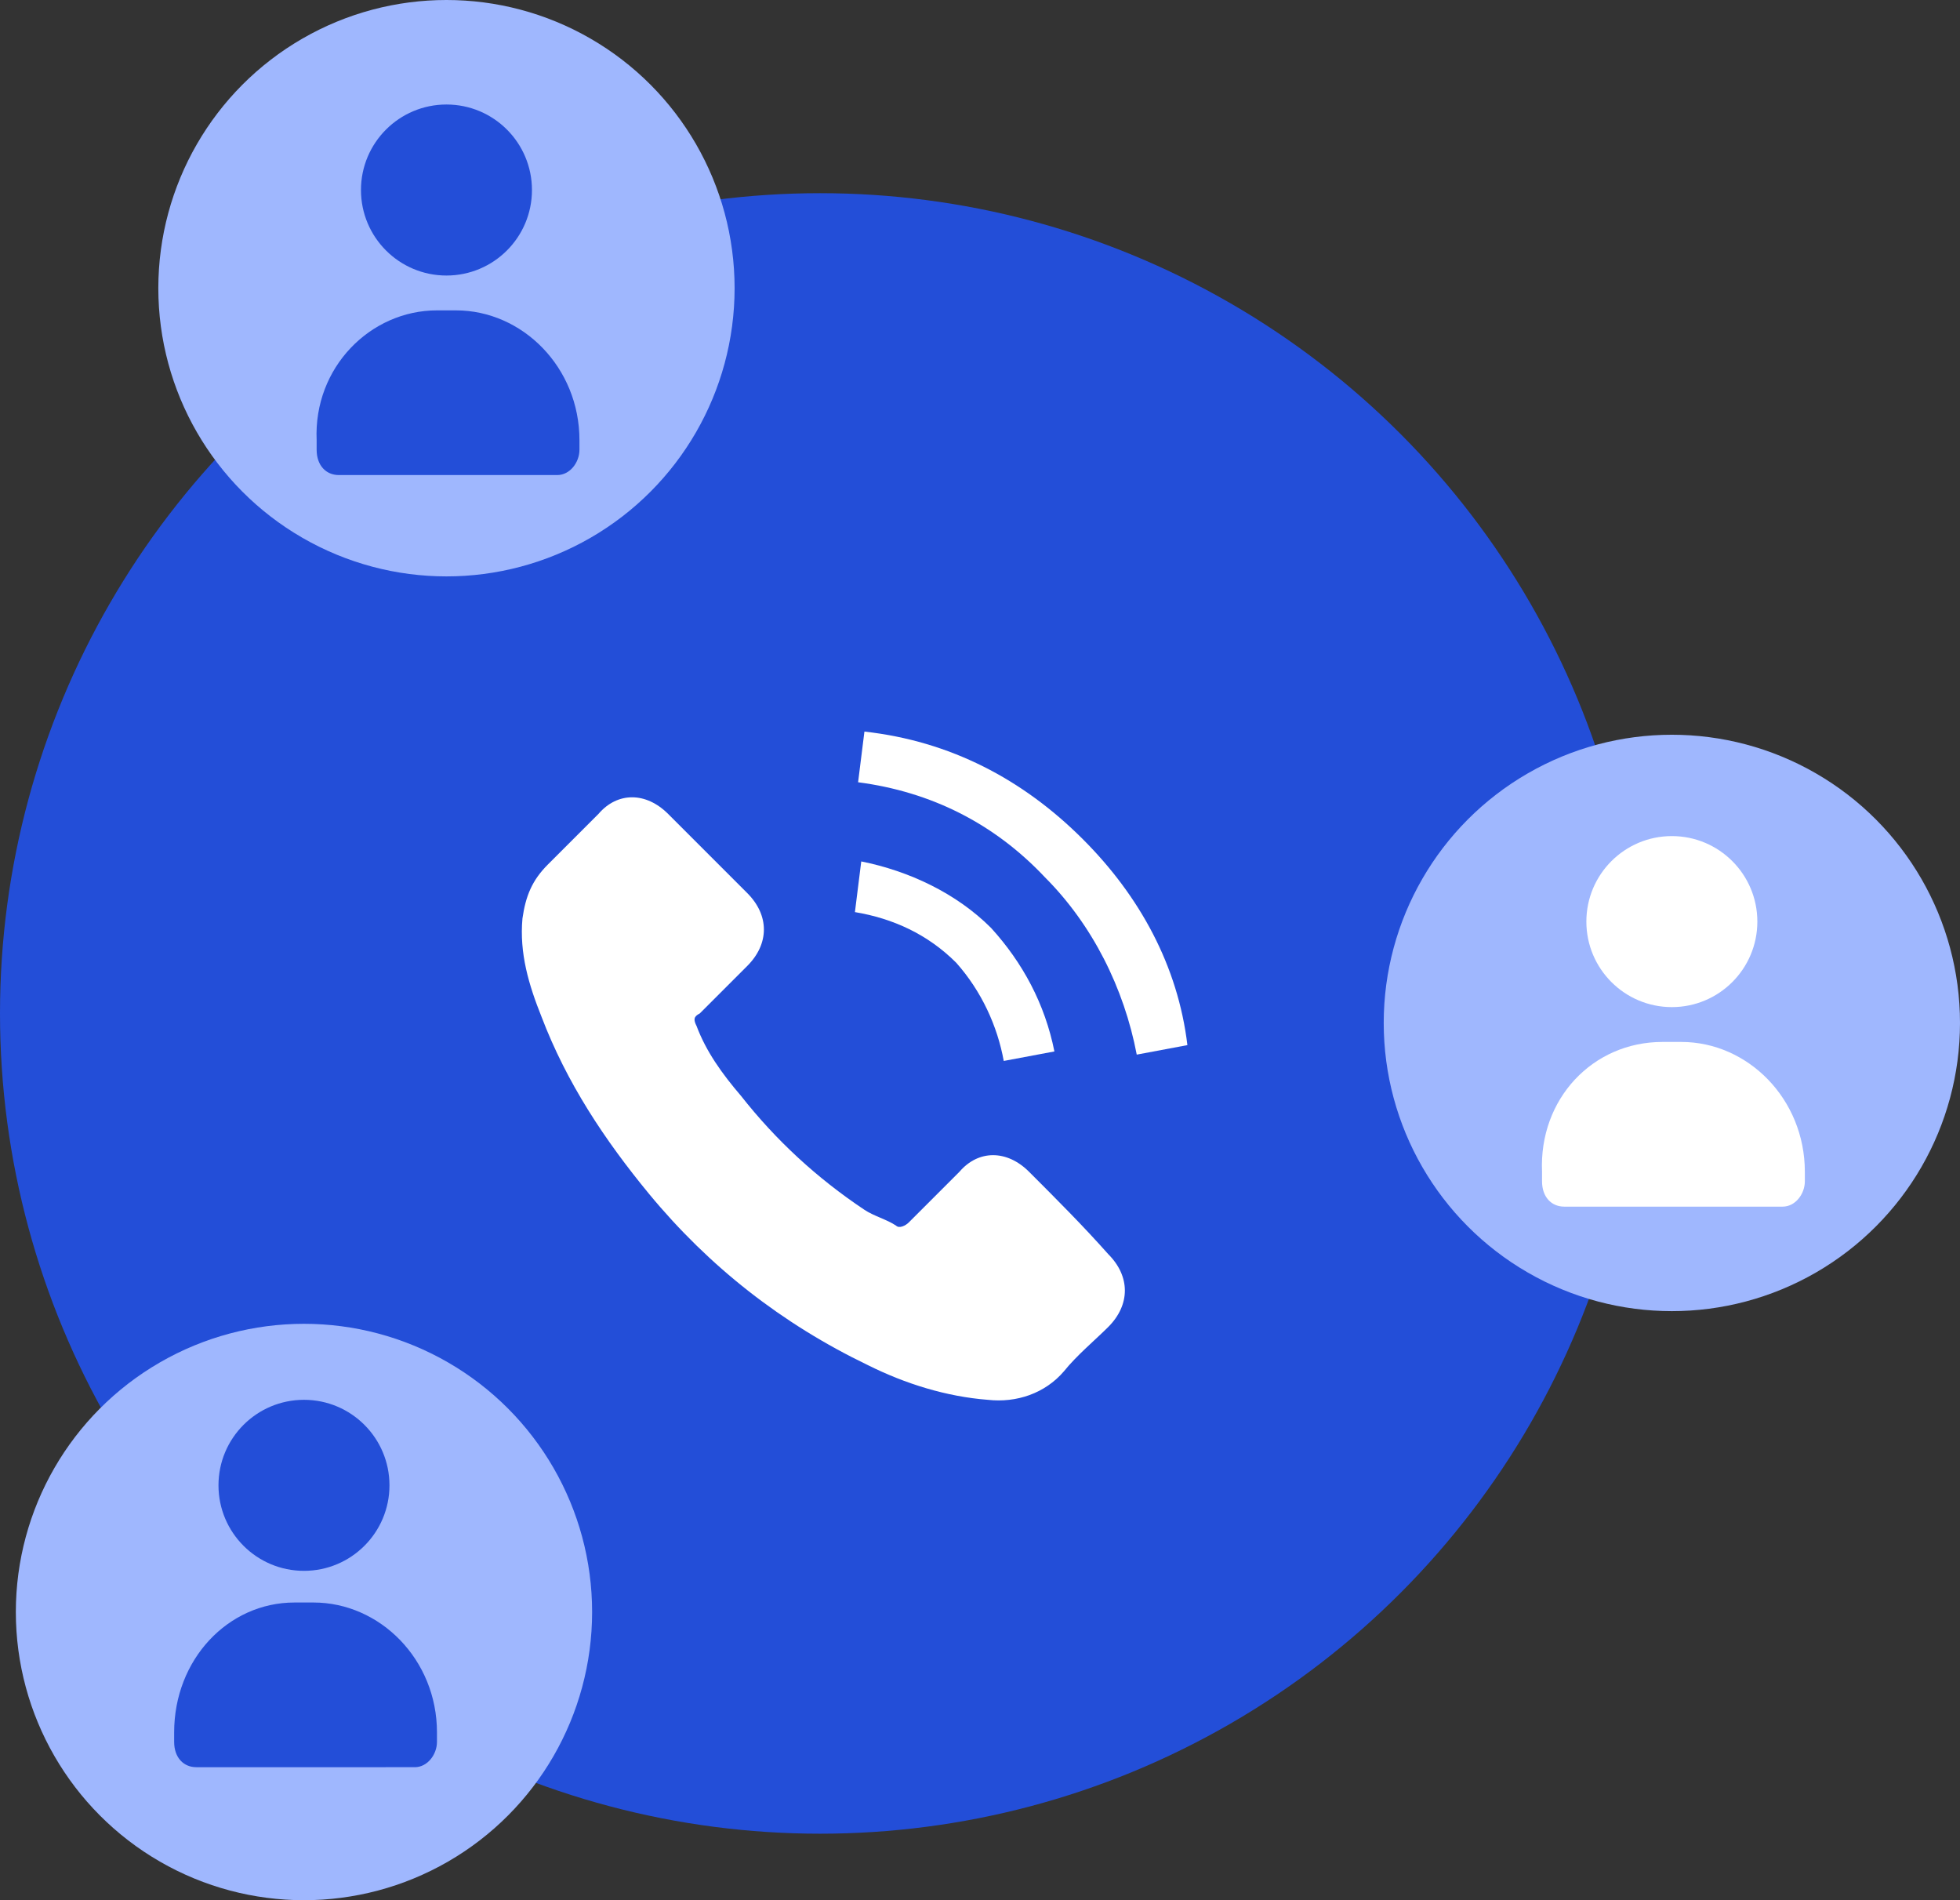
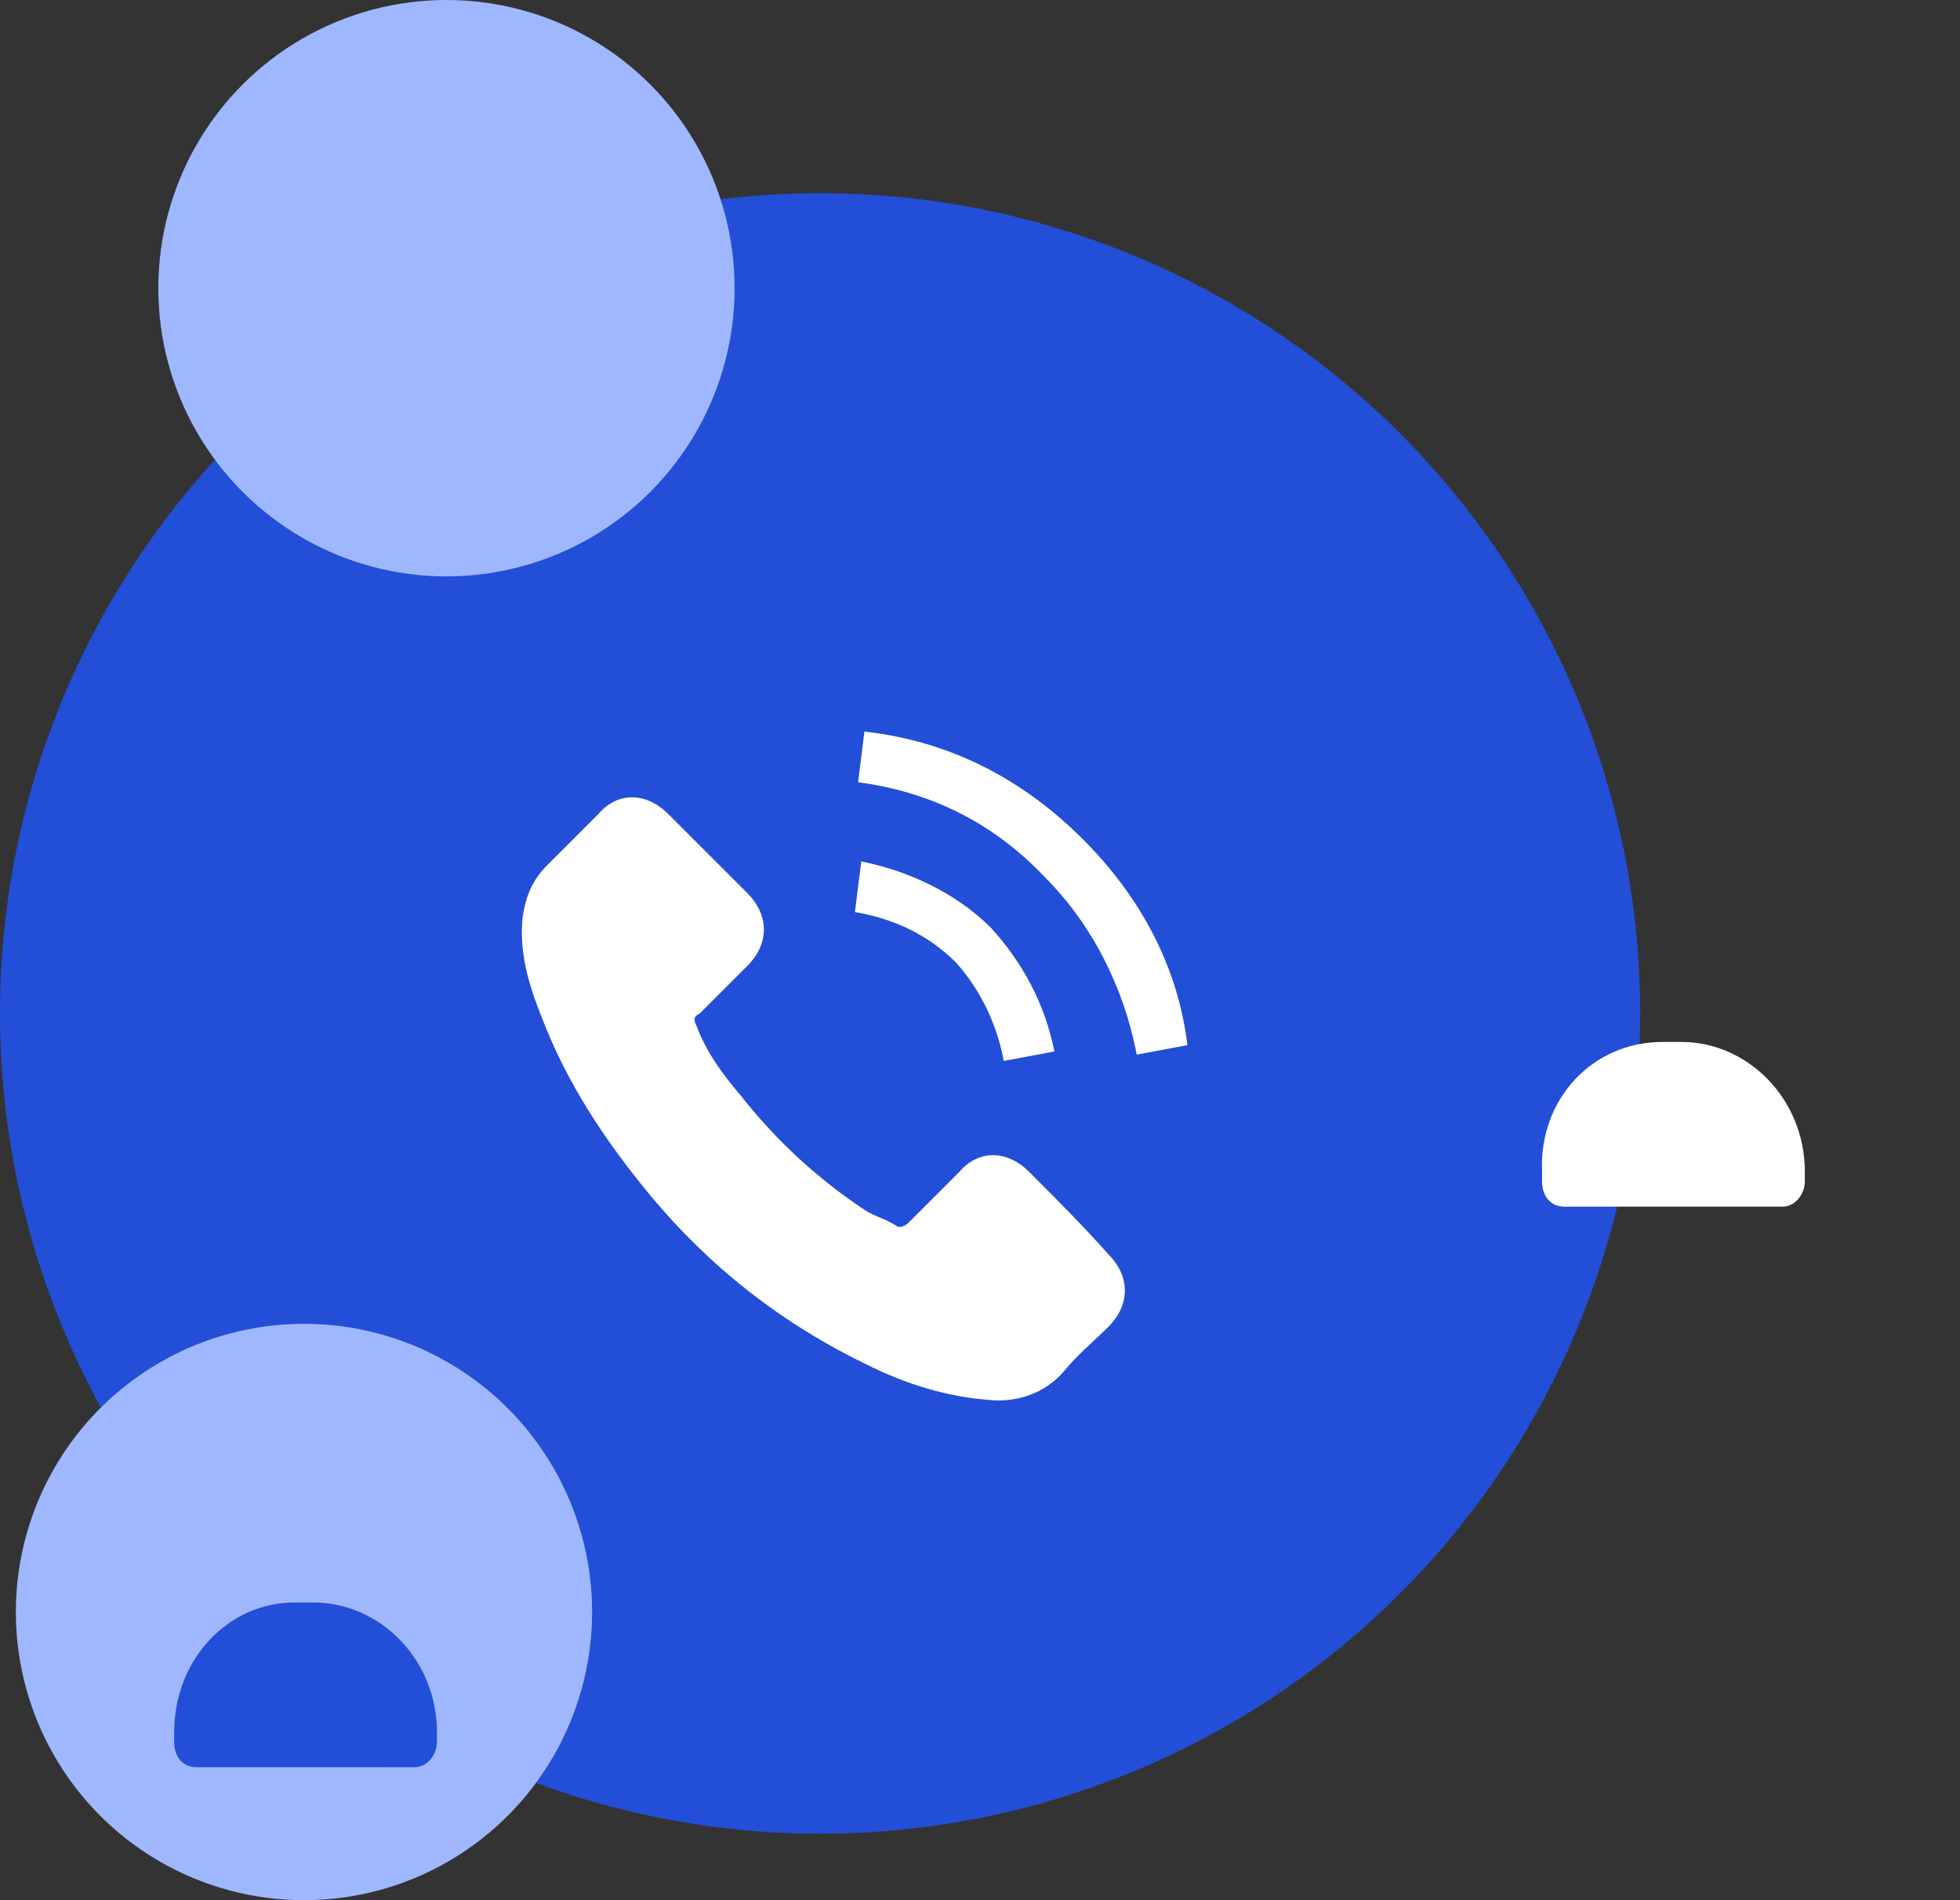
<svg xmlns="http://www.w3.org/2000/svg" id="Layer_2" viewBox="0 0 61.9 60">
  <rect x="0" y="0" width="61.9" height="60" fill="#333333" stroke="none" />
  <defs>
    <style>.cls-1{fill:#234ed8;}.cls-2{fill:#fff;}.cls-3{fill:#9fb7fe;}</style>
  </defs>
  <g id="Layer_1-2">
    <g>
      <circle class="cls-1" cx="25.9" cy="32" r="25.9" />
-       <circle class="cls-3" cx="52.8" cy="32.3" r="9.1" />
      <circle class="cls-3" cx="9.6" cy="50.9" r="9.1" />
      <circle class="cls-3" cx="14.1" cy="9.1" r="9.1" />
      <g>
        <path class="cls-2" d="M32.5,37c-.7-.7-1.6-.7-2.2,0-.5,.5-1,1-1.6,1.6-.1,.1-.3,.2-.4,.1-.3-.2-.7-.3-1-.5-1.5-1-2.8-2.2-3.9-3.6-.6-.7-1.1-1.4-1.4-2.2-.1-.2-.1-.3,.1-.4l1.5-1.5c.7-.7,.7-1.6,0-2.3-.4-.4-.8-.8-1.2-1.2s-.8-.8-1.3-1.3c-.7-.7-1.6-.7-2.2,0-.5,.5-1,1-1.6,1.6-.5,.5-.7,1-.8,1.7-.1,1.1,.2,2.1,.6,3.1,.8,2.1,2,3.9,3.4,5.6,1.9,2.3,4.2,4.1,6.9,5.4,1.2,.6,2.5,1,3.8,1.1,.9,.1,1.8-.2,2.4-.9,.4-.5,1-1,1.4-1.4,.7-.7,.7-1.6,0-2.3-.8-.9-1.6-1.7-2.5-2.6Z" />
        <path class="cls-2" d="M31.7,33.5l1.6-.3c-.3-1.5-1-2.8-2-3.9-1.1-1.1-2.6-1.8-4.1-2.1l-.2,1.6c1.2,.2,2.3,.7,3.2,1.6,.8,.9,1.3,2,1.5,3.1Z" />
        <path class="cls-2" d="M34.2,26.5c-1.9-1.9-4.2-3.1-6.9-3.4l-.2,1.6c2.3,.3,4.3,1.3,5.9,3,1.5,1.5,2.5,3.5,2.9,5.6l1.6-.3c-.3-2.5-1.5-4.7-3.3-6.5Z" />
      </g>
      <g>
-         <path class="cls-1" d="M13.8,9.8h.6c2.1,0,3.9,1.8,3.9,4.1v.3c0,.4-.3,.8-.7,.8h-6.9c-.4,0-.7-.3-.7-.8v-.3c-.1-2.3,1.7-4.1,3.8-4.1Z" />
-         <circle class="cls-1" cx="14.1" cy="6" r="2.7" />
-       </g>
+         </g>
      <g>
        <path class="cls-2" d="M52.5,32.9h.6c2.1,0,3.9,1.8,3.9,4.1v.3c0,.4-.3,.8-.7,.8h-6.9c-.4,0-.7-.3-.7-.8v-.3c-.1-2.3,1.6-4.1,3.8-4.1Z" />
-         <circle class="cls-2" cx="52.8" cy="29.1" r="2.7" />
      </g>
      <g>
        <path class="cls-1" d="M9.3,50.6h.6c2.1,0,3.9,1.8,3.9,4.1v.3c0,.4-.3,.8-.7,.8H6.2c-.4,0-.7-.3-.7-.8v-.3c0-2.3,1.7-4.1,3.8-4.1Z" />
-         <circle class="cls-1" cx="9.6" cy="46.9" r="2.7" />
      </g>
    </g>
  </g>
</svg>